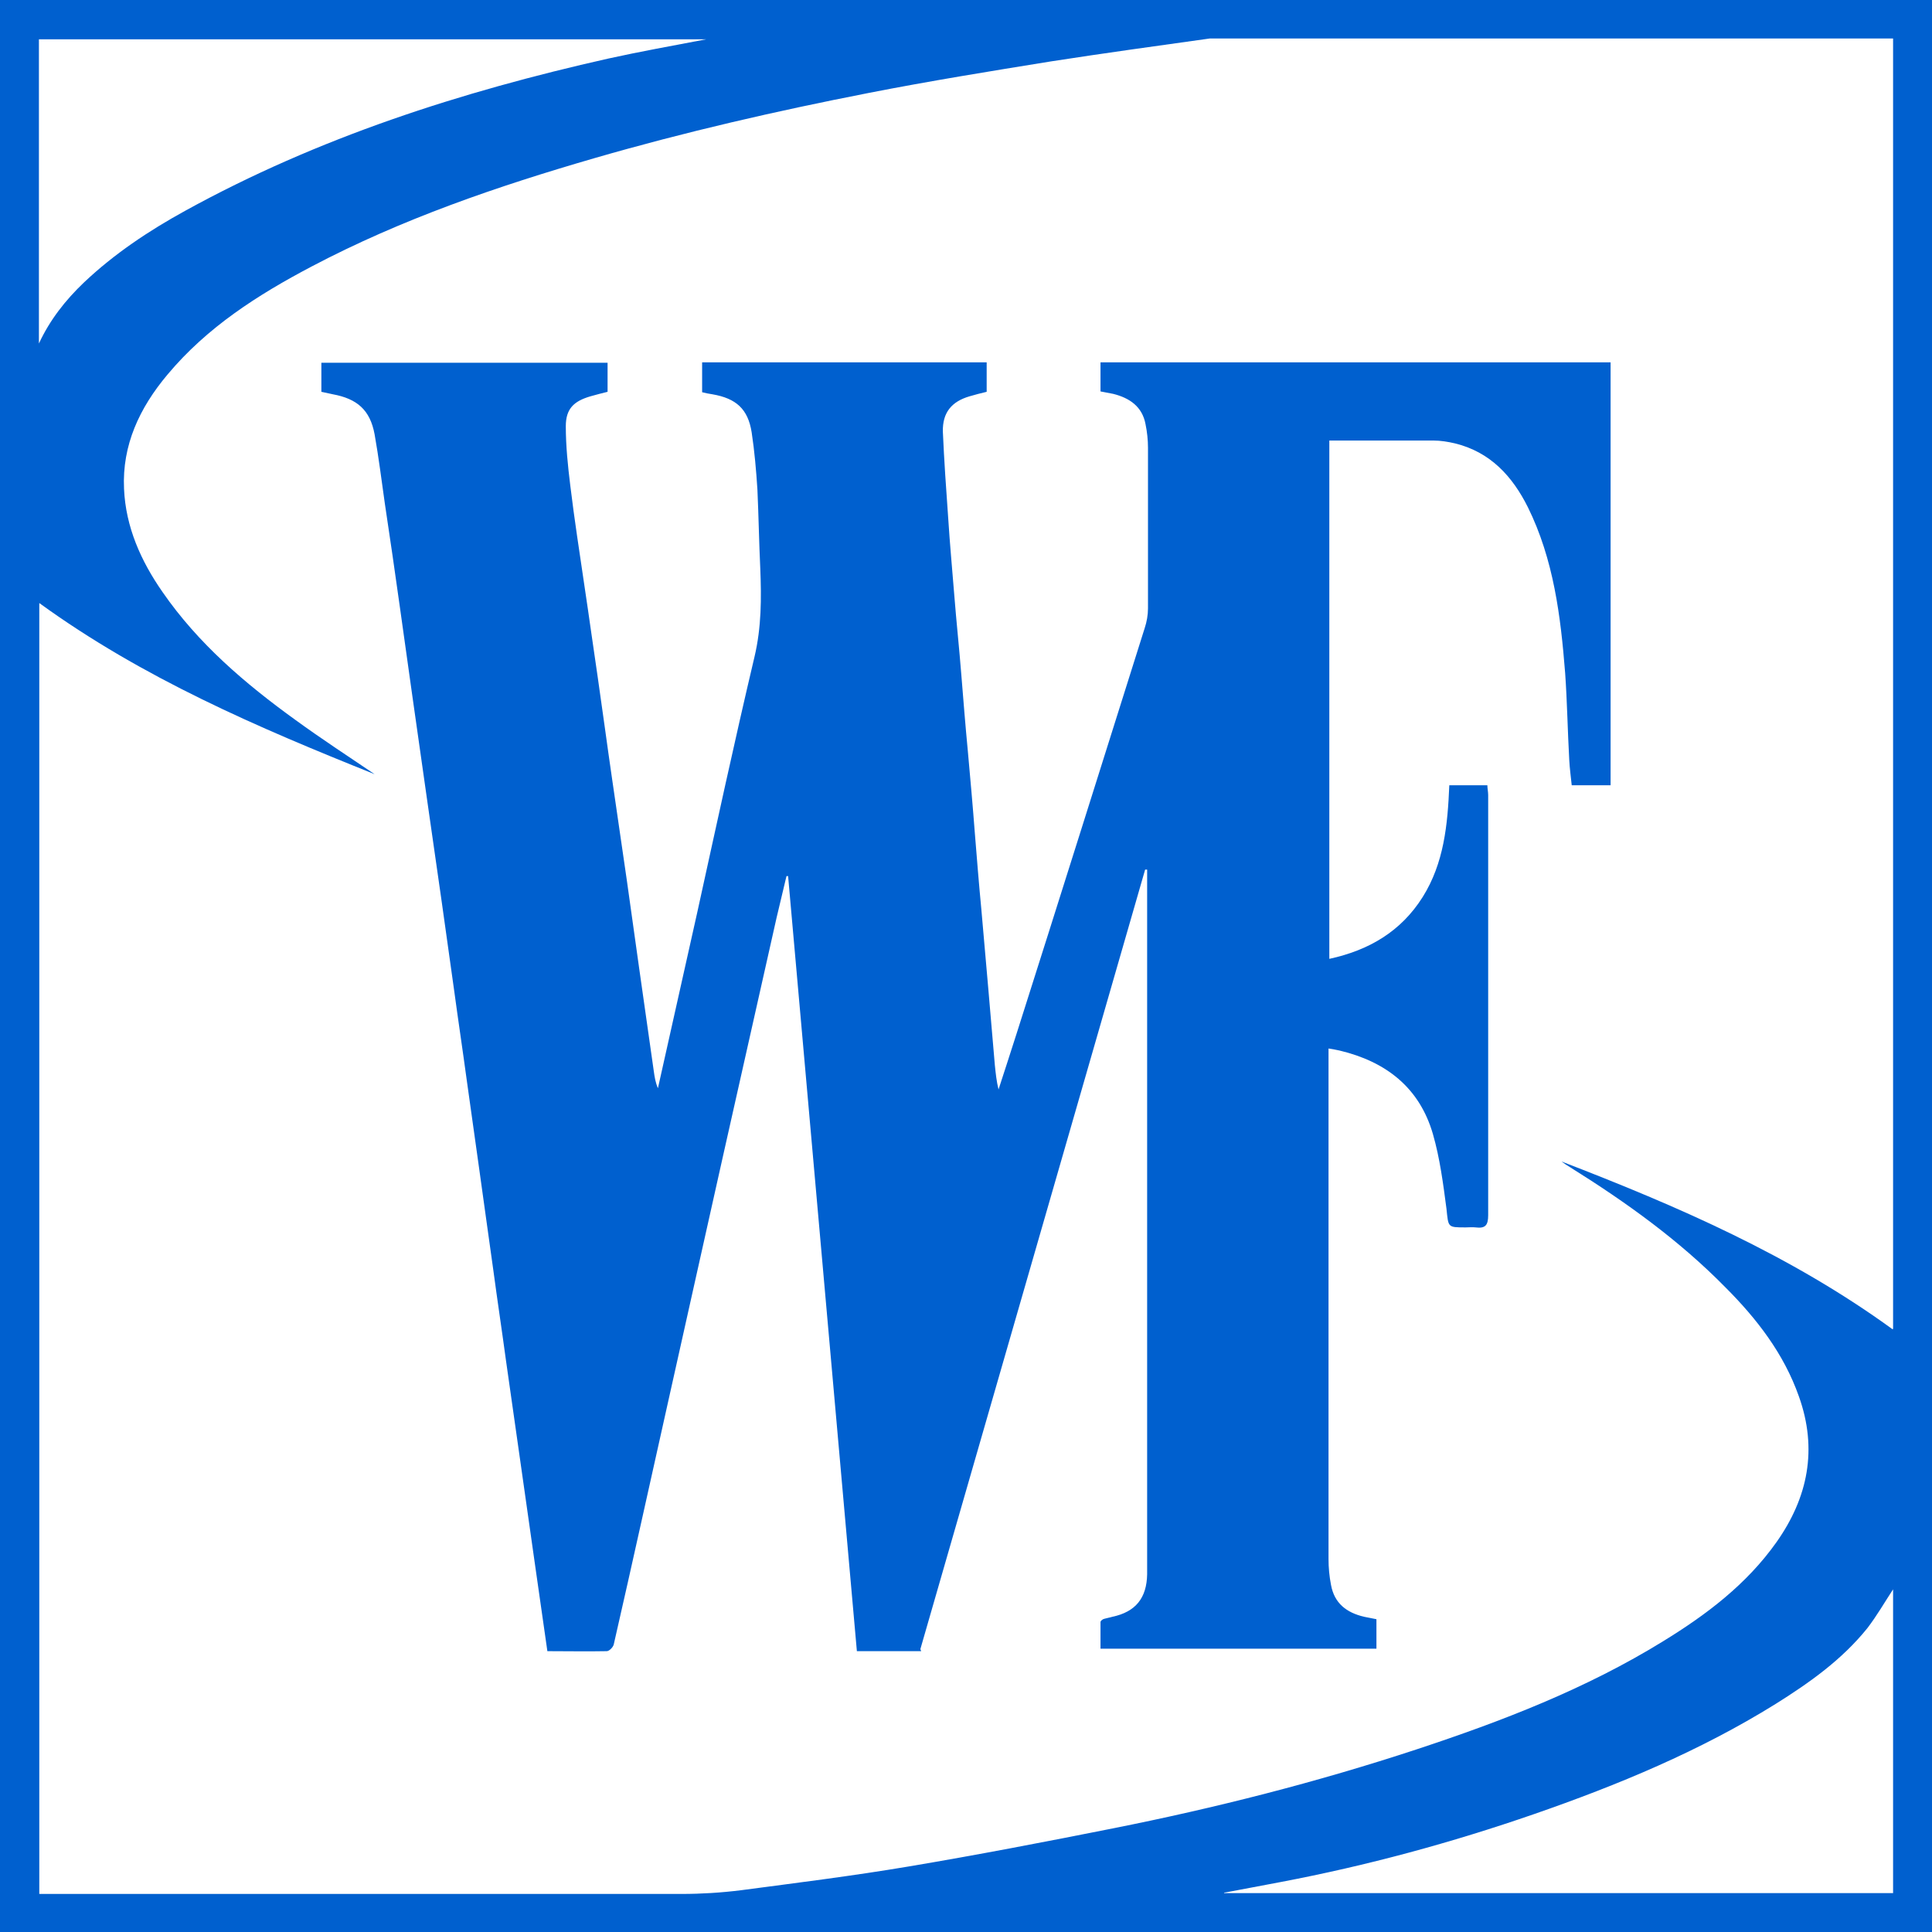
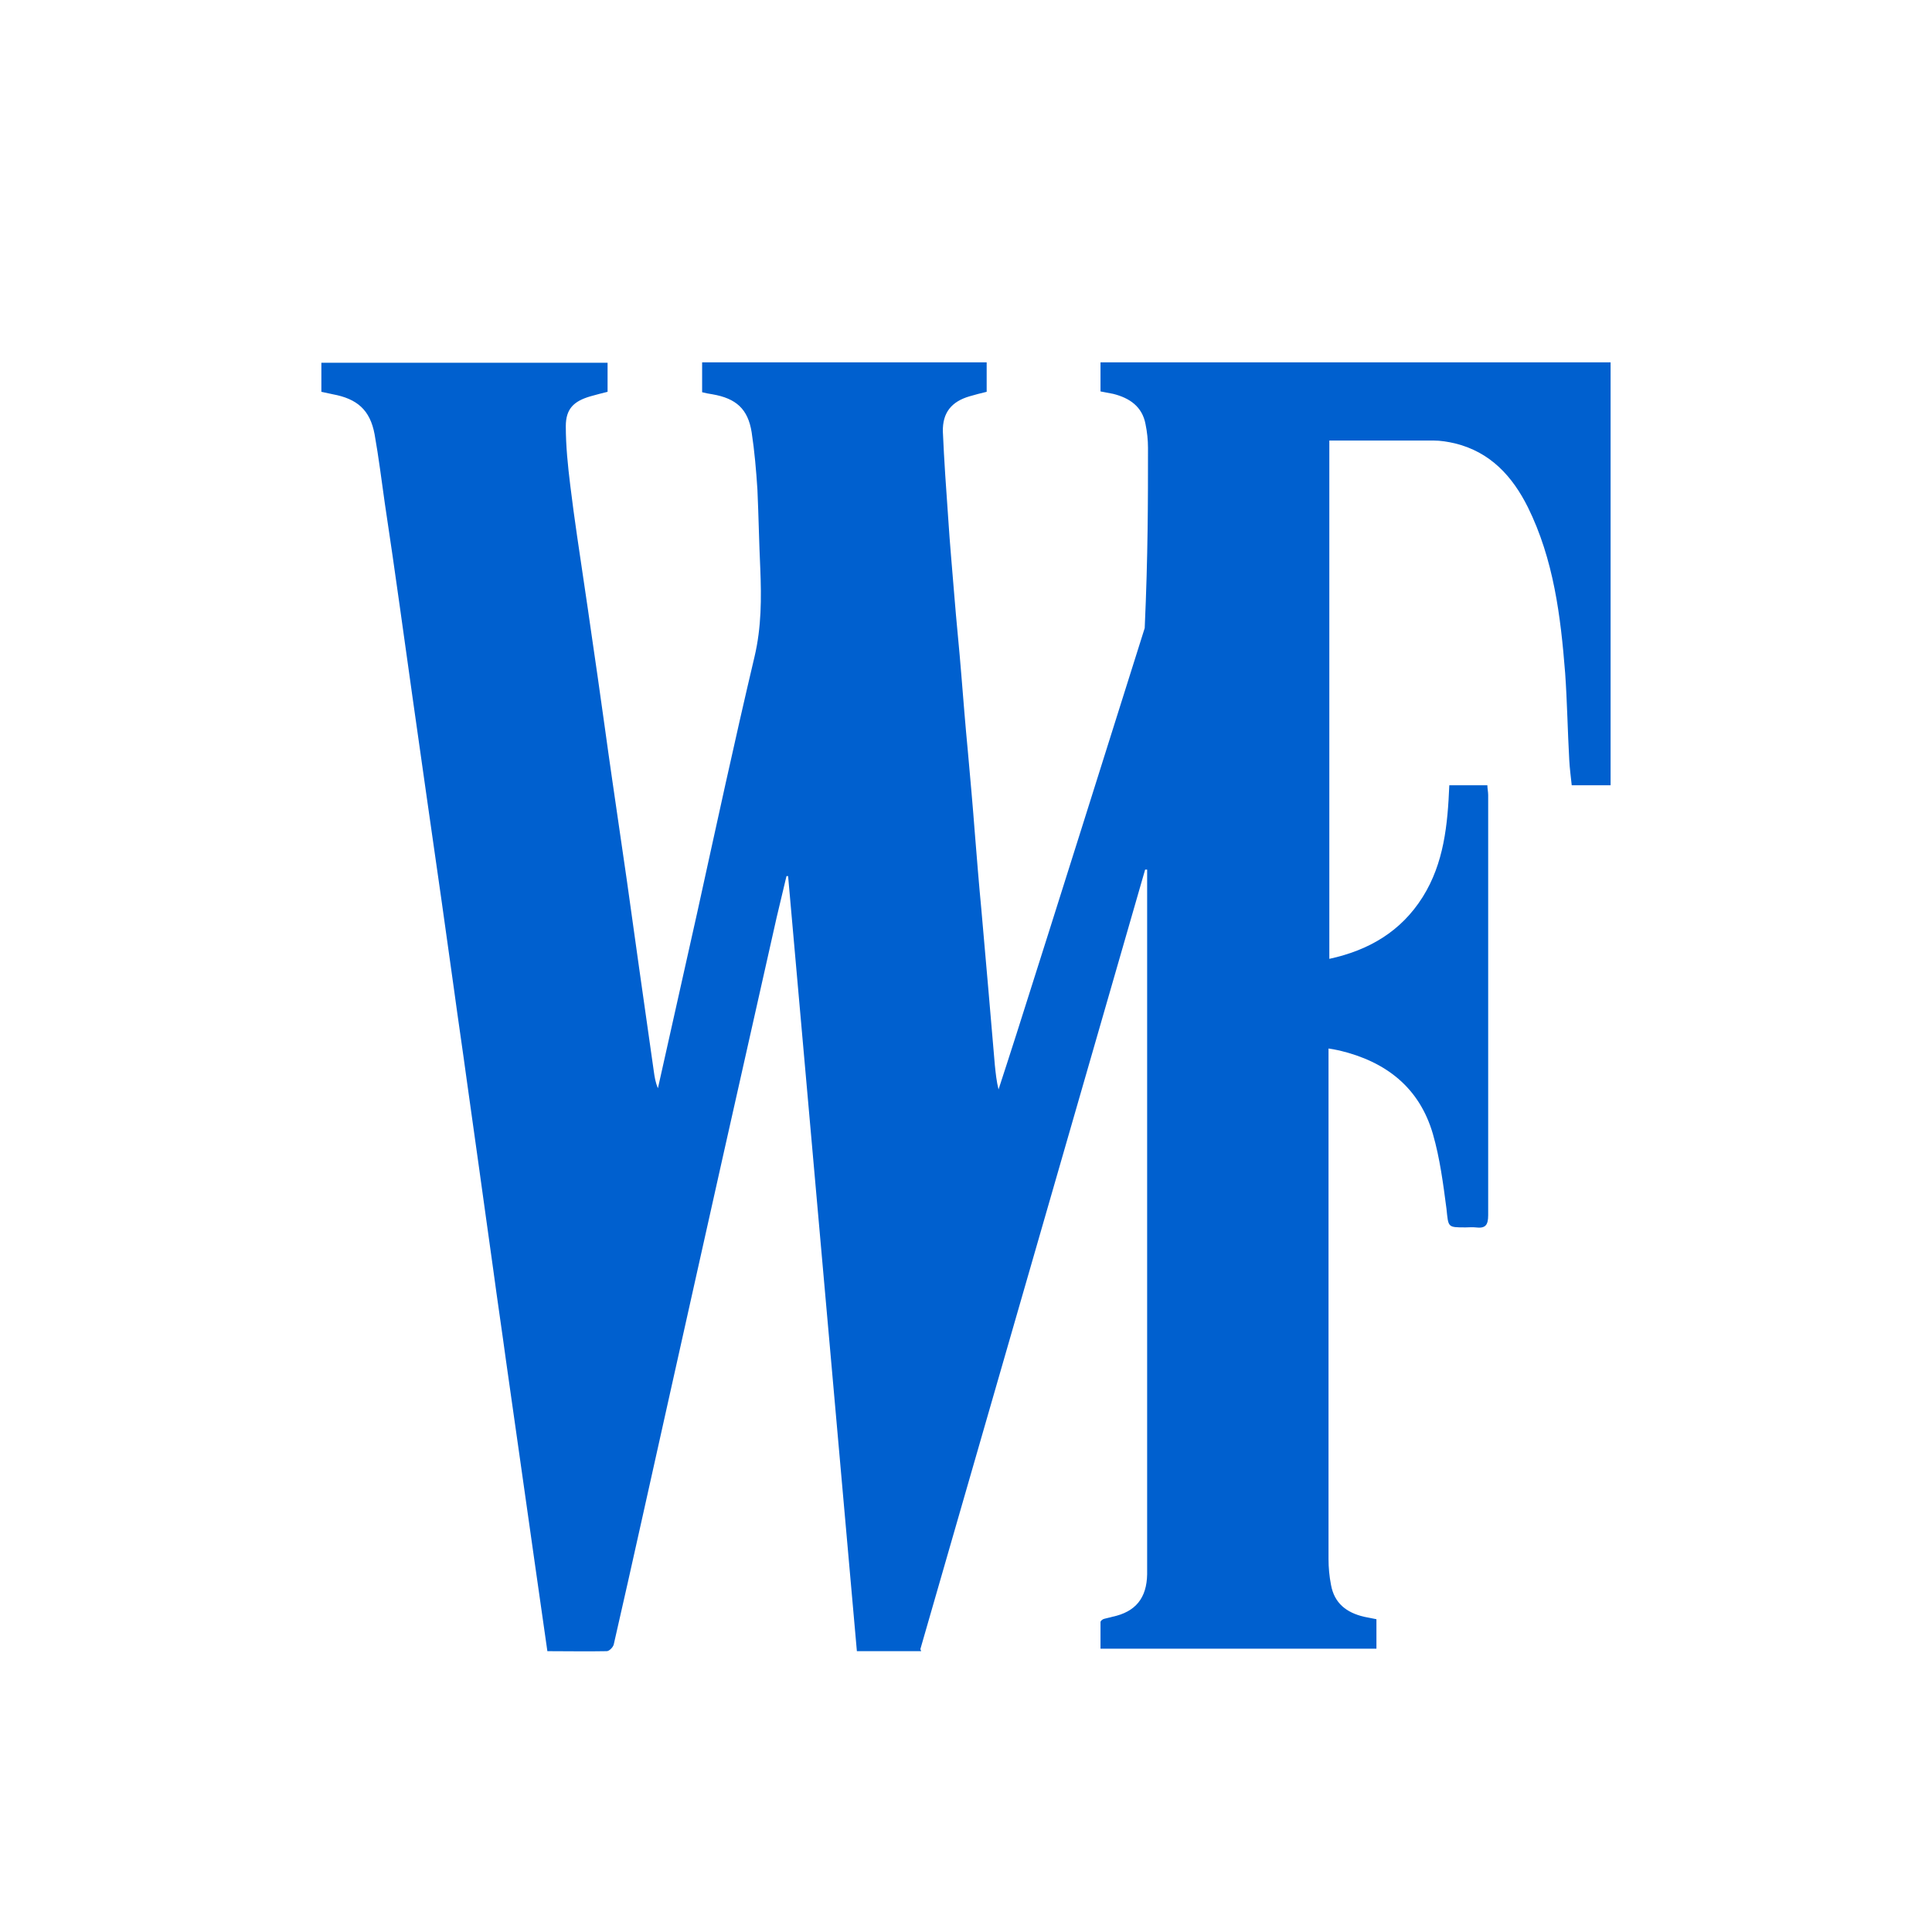
<svg xmlns="http://www.w3.org/2000/svg" width="50" height="50" viewBox="0 0 50 50" fill="none">
-   <path d="M0 50V0C16.667 0 33.333 0 50 0C50 16.667 50 33.333 50 50C49.905 50 49.799 50 49.703 50C33.238 50 16.773 50 0.307 50C0.212 50 0.106 50 0.011 50H0ZM48.993 34.382V0.996H48.707C43.028 0.996 37.338 0.996 31.659 0.996C31.543 0.996 31.426 0.996 31.31 0.996C29.943 1.187 28.565 1.377 27.199 1.589C25.62 1.844 24.052 2.098 22.484 2.405C20.1 2.871 17.737 3.412 15.395 4.09C12.873 4.821 10.394 5.669 8.063 6.898C6.675 7.629 5.361 8.466 4.334 9.695C3.613 10.553 3.157 11.517 3.21 12.651C3.253 13.636 3.645 14.516 4.206 15.321C5.128 16.656 6.347 17.694 7.639 18.627C8.307 19.114 9.006 19.57 9.695 20.036C6.675 18.828 3.687 17.546 1.017 15.607V49.015C1.134 49.015 1.24 49.015 1.346 49.015C6.781 49.015 12.206 49.015 17.642 49.015C18.15 49.015 18.669 48.983 19.178 48.919C20.619 48.728 22.07 48.548 23.511 48.305C25.281 48.008 27.04 47.669 28.799 47.319C31.458 46.79 34.086 46.122 36.66 45.274C38.875 44.543 41.047 43.706 43.039 42.477C44.162 41.788 45.2 41.005 45.974 39.913C46.79 38.758 47.044 37.508 46.556 36.141C46.164 35.029 45.465 34.128 44.649 33.312C43.452 32.094 42.075 31.108 40.634 30.208C40.559 30.165 40.485 30.112 40.411 30.059C43.41 31.214 46.345 32.486 48.983 34.404L48.993 34.382ZM48.993 41.132C48.771 41.471 48.57 41.82 48.326 42.138C47.669 42.954 46.832 43.547 45.953 44.098C43.992 45.317 41.873 46.196 39.701 46.949C37.561 47.69 35.378 48.283 33.143 48.707C32.655 48.803 32.168 48.888 31.68 48.983C31.68 48.983 31.68 48.983 31.68 48.993H48.993V41.132ZM1.007 8.89C1.293 8.275 1.695 7.766 2.172 7.311C2.956 6.569 3.846 5.976 4.789 5.457C8.233 3.56 11.931 2.373 15.745 1.515C16.561 1.335 17.387 1.187 18.277 1.017H1.007V8.9V8.89Z" fill="#0060CF" />
-   <path d="M23.84 42.732H22.176C21.583 36.035 20.99 29.36 20.396 22.674C20.386 22.674 20.364 22.674 20.354 22.674C20.269 23.035 20.184 23.384 20.099 23.745C19.633 25.821 19.167 27.887 18.701 29.964C18.245 31.988 17.8 34.012 17.345 36.035C16.857 38.208 16.381 40.39 15.883 42.562C15.861 42.636 15.766 42.732 15.702 42.732C15.194 42.742 14.685 42.732 14.166 42.732C14.06 41.979 13.954 41.248 13.848 40.507C13.721 39.617 13.594 38.716 13.467 37.826C13.34 36.957 13.223 36.088 13.096 35.219C12.99 34.435 12.873 33.662 12.768 32.878C12.64 31.988 12.524 31.108 12.397 30.218C12.291 29.466 12.185 28.714 12.079 27.951C11.973 27.167 11.856 26.393 11.75 25.609C11.644 24.857 11.538 24.105 11.432 23.342C11.305 22.452 11.178 21.573 11.051 20.683C10.924 19.793 10.797 18.892 10.67 18.002C10.564 17.25 10.458 16.497 10.352 15.735C10.225 14.834 10.097 13.933 9.96 13.033C9.875 12.439 9.801 11.835 9.695 11.242C9.578 10.606 9.239 10.32 8.614 10.204C8.519 10.182 8.423 10.161 8.317 10.14V9.388H15.724V10.14C15.586 10.172 15.438 10.214 15.279 10.257C14.844 10.384 14.643 10.585 14.643 11.03C14.643 11.539 14.696 12.058 14.759 12.566C14.865 13.446 15.003 14.325 15.13 15.194C15.247 15.968 15.353 16.752 15.469 17.525C15.597 18.404 15.713 19.284 15.84 20.153C15.967 21.032 16.095 21.912 16.222 22.78C16.328 23.533 16.433 24.285 16.54 25.048C16.667 25.938 16.794 26.838 16.921 27.729C16.942 27.877 16.963 28.015 17.027 28.163C17.366 26.648 17.705 25.133 18.044 23.617C18.531 21.403 19.008 19.189 19.527 16.995C19.707 16.233 19.707 15.48 19.676 14.717C19.644 14.039 19.633 13.351 19.602 12.672C19.57 12.174 19.527 11.676 19.453 11.189C19.358 10.585 19.051 10.31 18.436 10.204C18.351 10.193 18.256 10.172 18.171 10.151V9.377H25.535V10.14C25.397 10.172 25.238 10.214 25.09 10.257C24.624 10.394 24.391 10.68 24.401 11.168C24.433 11.909 24.486 12.662 24.539 13.403C24.581 14.071 24.645 14.749 24.698 15.417C24.751 16.095 24.825 16.773 24.878 17.451C24.931 18.108 24.984 18.775 25.048 19.443C25.111 20.142 25.175 20.852 25.228 21.551C25.281 22.208 25.334 22.876 25.397 23.533C25.461 24.221 25.514 24.91 25.577 25.588C25.63 26.245 25.694 26.913 25.747 27.57C25.768 27.771 25.789 27.983 25.842 28.195C26.001 27.718 26.149 27.241 26.308 26.754C27.421 23.257 28.523 19.75 29.625 16.254C29.678 16.095 29.71 15.915 29.71 15.745C29.71 14.357 29.71 12.98 29.71 11.592C29.71 11.39 29.688 11.178 29.646 10.977C29.561 10.521 29.233 10.299 28.809 10.193C28.703 10.172 28.597 10.151 28.481 10.13V9.377H41.682V20.322H40.676C40.655 20.11 40.623 19.888 40.612 19.665C40.57 18.913 40.559 18.171 40.506 17.419C40.39 15.946 40.21 14.484 39.542 13.128C39.14 12.323 38.567 11.698 37.656 11.475C37.476 11.433 37.285 11.401 37.095 11.401C36.268 11.401 35.442 11.401 34.615 11.401C34.552 11.401 34.488 11.401 34.403 11.401V24.815C35.431 24.592 36.258 24.105 36.819 23.215C37.37 22.335 37.465 21.35 37.508 20.322H38.493C38.493 20.407 38.514 20.492 38.514 20.577C38.514 24.2 38.514 27.824 38.514 31.448C38.514 31.712 38.44 31.797 38.186 31.765C38.101 31.755 38.017 31.765 37.932 31.765C37.455 31.765 37.487 31.765 37.434 31.278C37.349 30.632 37.264 29.975 37.084 29.35C36.734 28.142 35.866 27.474 34.668 27.188C34.584 27.167 34.499 27.156 34.382 27.135C34.382 27.241 34.382 27.315 34.382 27.4C34.382 31.712 34.382 36.035 34.382 40.348C34.382 40.57 34.403 40.793 34.446 41.015C34.531 41.492 34.848 41.736 35.304 41.842C35.41 41.863 35.516 41.884 35.622 41.905V42.668H28.481C28.481 42.435 28.481 42.212 28.481 41.979C28.481 41.948 28.534 41.905 28.576 41.895C28.65 41.873 28.724 41.863 28.788 41.842C29.392 41.715 29.678 41.354 29.688 40.74C29.688 40.528 29.688 40.305 29.688 40.093C29.688 34.34 29.688 28.597 29.688 22.844V22.505C29.688 22.505 29.657 22.505 29.636 22.505C27.697 29.233 25.758 35.961 23.819 42.679L23.84 42.732Z" fill="#0060CF" />
+   <path d="M23.84 42.732H22.176C21.583 36.035 20.99 29.36 20.396 22.674C20.386 22.674 20.364 22.674 20.354 22.674C20.269 23.035 20.184 23.384 20.099 23.745C19.633 25.821 19.167 27.887 18.701 29.964C18.245 31.988 17.8 34.012 17.345 36.035C16.857 38.208 16.381 40.39 15.883 42.562C15.861 42.636 15.766 42.732 15.702 42.732C15.194 42.742 14.685 42.732 14.166 42.732C14.06 41.979 13.954 41.248 13.848 40.507C13.721 39.617 13.594 38.716 13.467 37.826C13.34 36.957 13.223 36.088 13.096 35.219C12.99 34.435 12.873 33.662 12.768 32.878C12.64 31.988 12.524 31.108 12.397 30.218C12.291 29.466 12.185 28.714 12.079 27.951C11.973 27.167 11.856 26.393 11.75 25.609C11.644 24.857 11.538 24.105 11.432 23.342C11.305 22.452 11.178 21.573 11.051 20.683C10.924 19.793 10.797 18.892 10.67 18.002C10.564 17.25 10.458 16.497 10.352 15.735C10.225 14.834 10.097 13.933 9.96 13.033C9.875 12.439 9.801 11.835 9.695 11.242C9.578 10.606 9.239 10.32 8.614 10.204C8.519 10.182 8.423 10.161 8.317 10.14V9.388H15.724V10.14C15.586 10.172 15.438 10.214 15.279 10.257C14.844 10.384 14.643 10.585 14.643 11.03C14.643 11.539 14.696 12.058 14.759 12.566C14.865 13.446 15.003 14.325 15.13 15.194C15.247 15.968 15.353 16.752 15.469 17.525C15.597 18.404 15.713 19.284 15.84 20.153C15.967 21.032 16.095 21.912 16.222 22.78C16.328 23.533 16.433 24.285 16.54 25.048C16.667 25.938 16.794 26.838 16.921 27.729C16.942 27.877 16.963 28.015 17.027 28.163C17.366 26.648 17.705 25.133 18.044 23.617C18.531 21.403 19.008 19.189 19.527 16.995C19.707 16.233 19.707 15.48 19.676 14.717C19.644 14.039 19.633 13.351 19.602 12.672C19.57 12.174 19.527 11.676 19.453 11.189C19.358 10.585 19.051 10.31 18.436 10.204C18.351 10.193 18.256 10.172 18.171 10.151V9.377H25.535V10.14C25.397 10.172 25.238 10.214 25.09 10.257C24.624 10.394 24.391 10.68 24.401 11.168C24.433 11.909 24.486 12.662 24.539 13.403C24.581 14.071 24.645 14.749 24.698 15.417C24.751 16.095 24.825 16.773 24.878 17.451C24.931 18.108 24.984 18.775 25.048 19.443C25.111 20.142 25.175 20.852 25.228 21.551C25.281 22.208 25.334 22.876 25.397 23.533C25.461 24.221 25.514 24.91 25.577 25.588C25.63 26.245 25.694 26.913 25.747 27.57C25.768 27.771 25.789 27.983 25.842 28.195C26.001 27.718 26.149 27.241 26.308 26.754C27.421 23.257 28.523 19.75 29.625 16.254C29.71 14.357 29.71 12.98 29.71 11.592C29.71 11.39 29.688 11.178 29.646 10.977C29.561 10.521 29.233 10.299 28.809 10.193C28.703 10.172 28.597 10.151 28.481 10.13V9.377H41.682V20.322H40.676C40.655 20.11 40.623 19.888 40.612 19.665C40.57 18.913 40.559 18.171 40.506 17.419C40.39 15.946 40.21 14.484 39.542 13.128C39.14 12.323 38.567 11.698 37.656 11.475C37.476 11.433 37.285 11.401 37.095 11.401C36.268 11.401 35.442 11.401 34.615 11.401C34.552 11.401 34.488 11.401 34.403 11.401V24.815C35.431 24.592 36.258 24.105 36.819 23.215C37.37 22.335 37.465 21.35 37.508 20.322H38.493C38.493 20.407 38.514 20.492 38.514 20.577C38.514 24.2 38.514 27.824 38.514 31.448C38.514 31.712 38.44 31.797 38.186 31.765C38.101 31.755 38.017 31.765 37.932 31.765C37.455 31.765 37.487 31.765 37.434 31.278C37.349 30.632 37.264 29.975 37.084 29.35C36.734 28.142 35.866 27.474 34.668 27.188C34.584 27.167 34.499 27.156 34.382 27.135C34.382 27.241 34.382 27.315 34.382 27.4C34.382 31.712 34.382 36.035 34.382 40.348C34.382 40.57 34.403 40.793 34.446 41.015C34.531 41.492 34.848 41.736 35.304 41.842C35.41 41.863 35.516 41.884 35.622 41.905V42.668H28.481C28.481 42.435 28.481 42.212 28.481 41.979C28.481 41.948 28.534 41.905 28.576 41.895C28.65 41.873 28.724 41.863 28.788 41.842C29.392 41.715 29.678 41.354 29.688 40.74C29.688 40.528 29.688 40.305 29.688 40.093C29.688 34.34 29.688 28.597 29.688 22.844V22.505C29.688 22.505 29.657 22.505 29.636 22.505C27.697 29.233 25.758 35.961 23.819 42.679L23.84 42.732Z" fill="#0060CF" />
</svg>